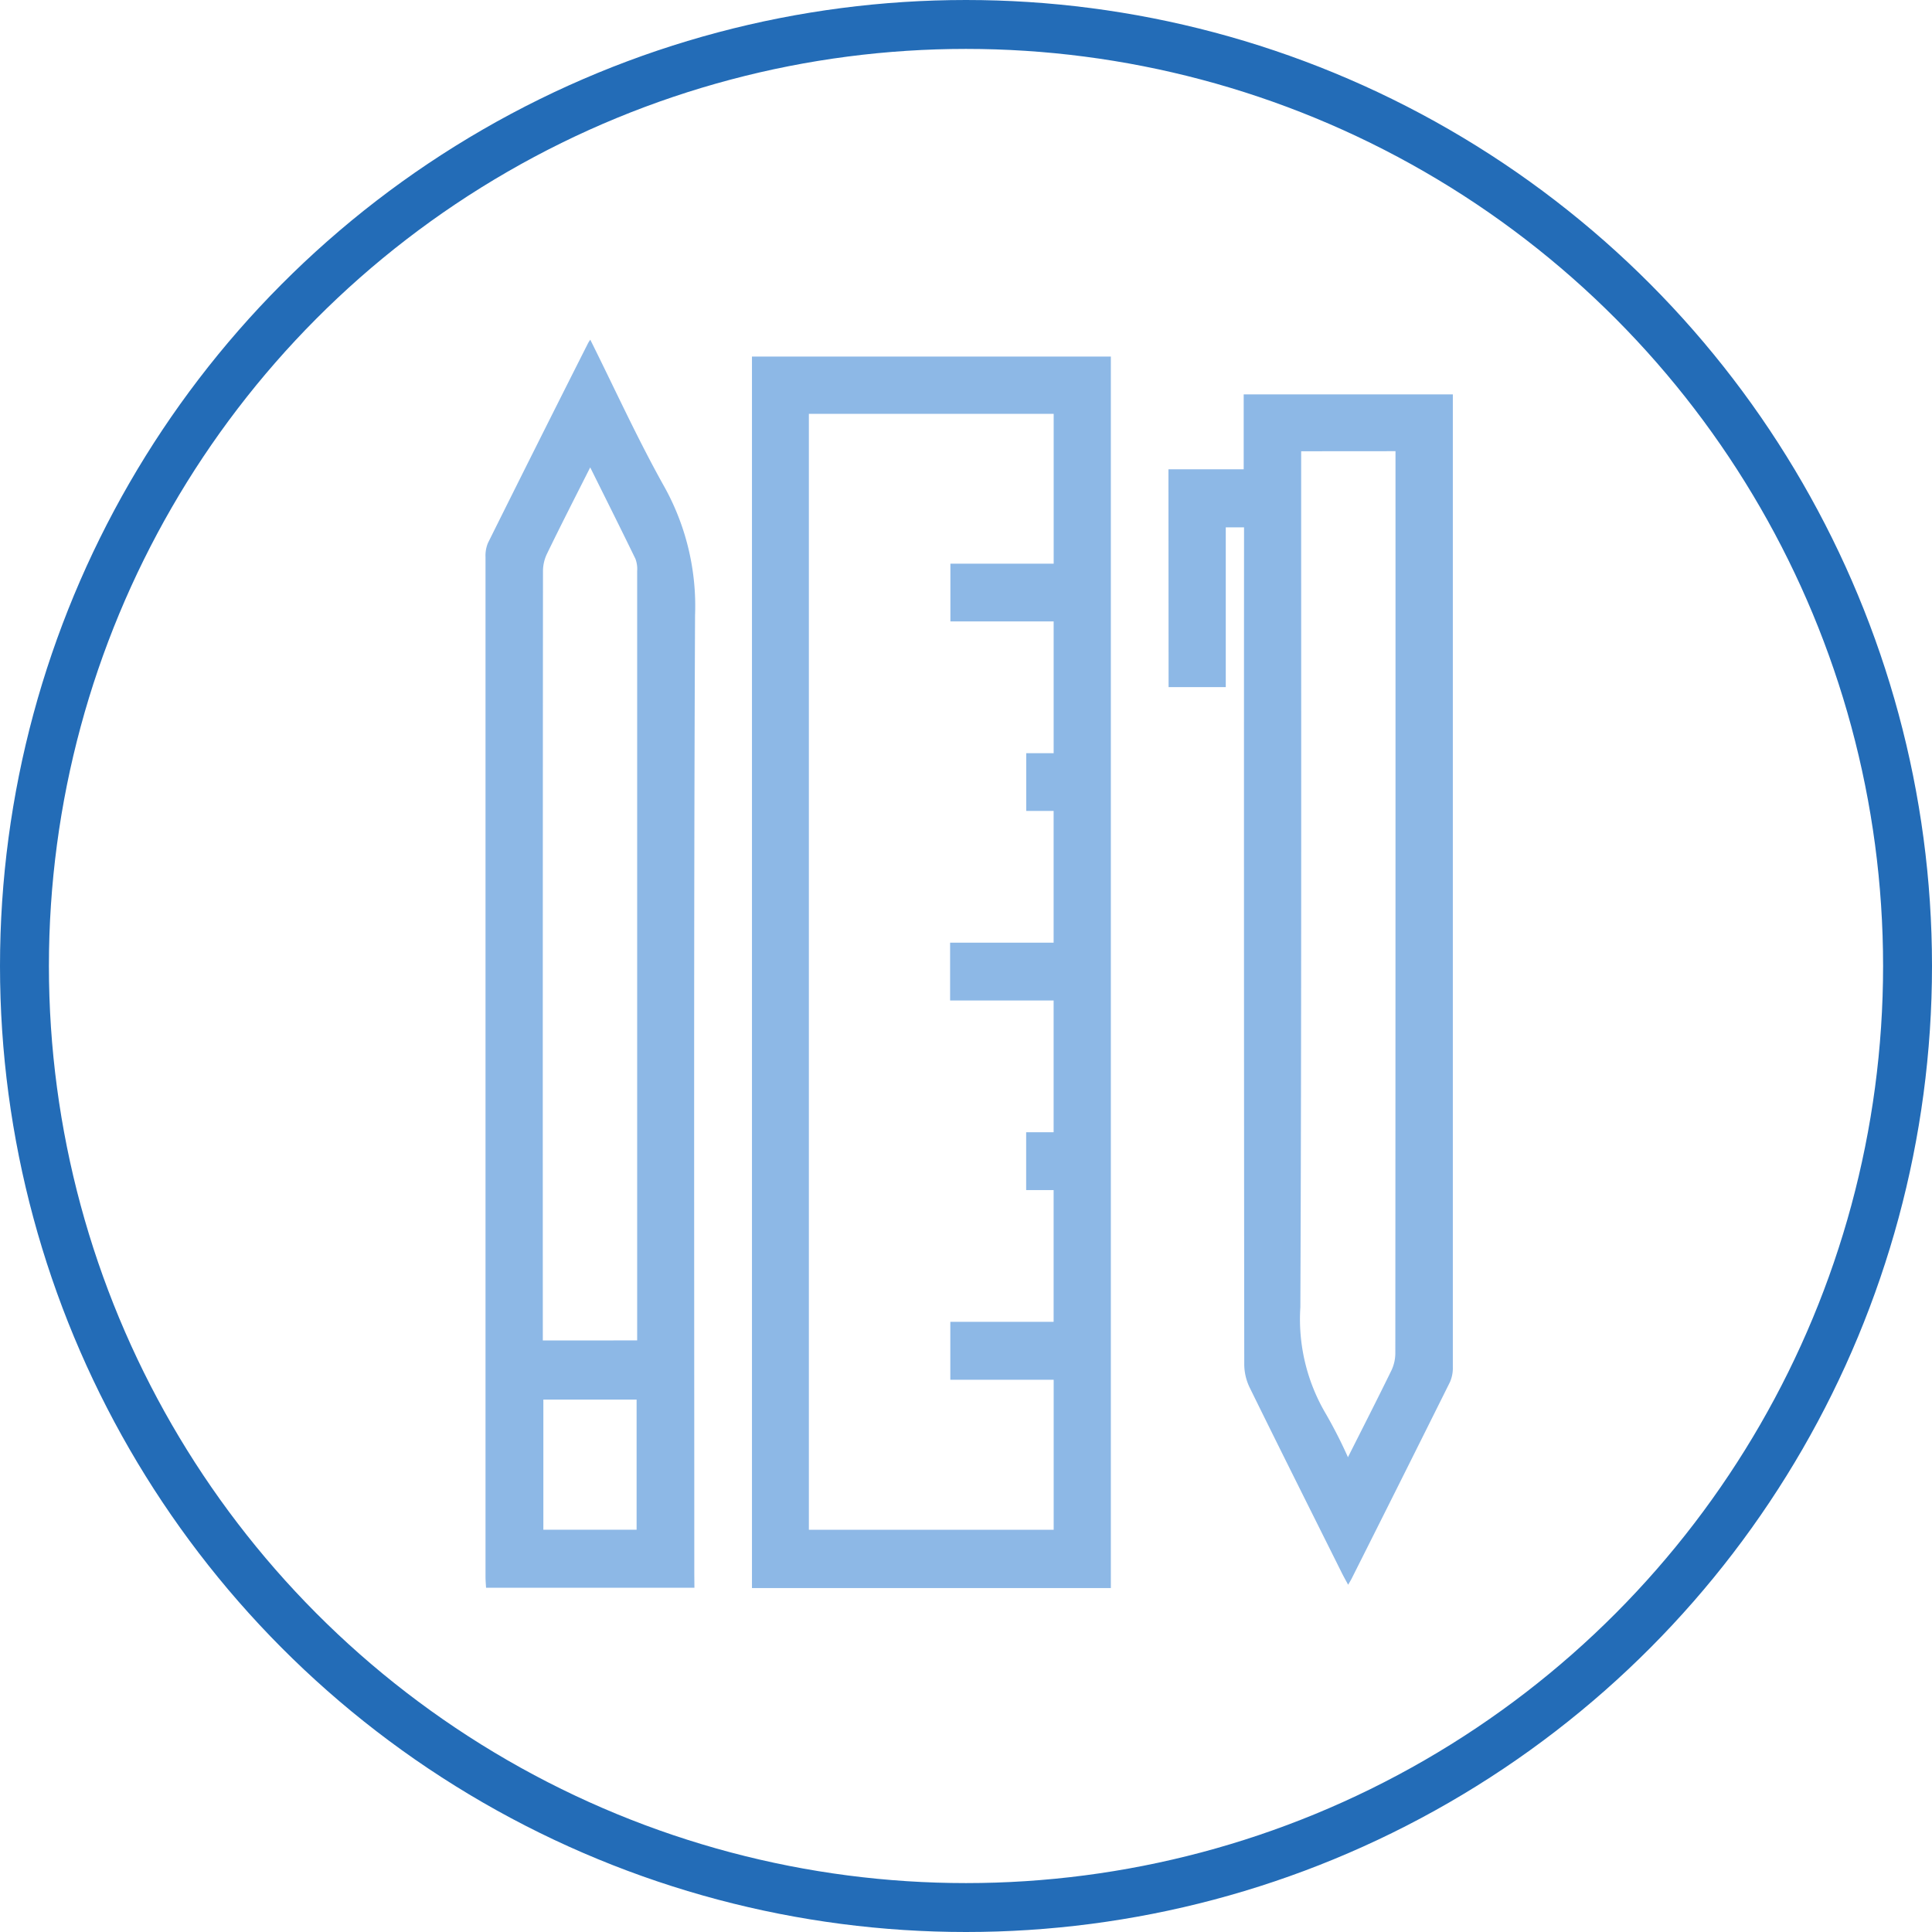
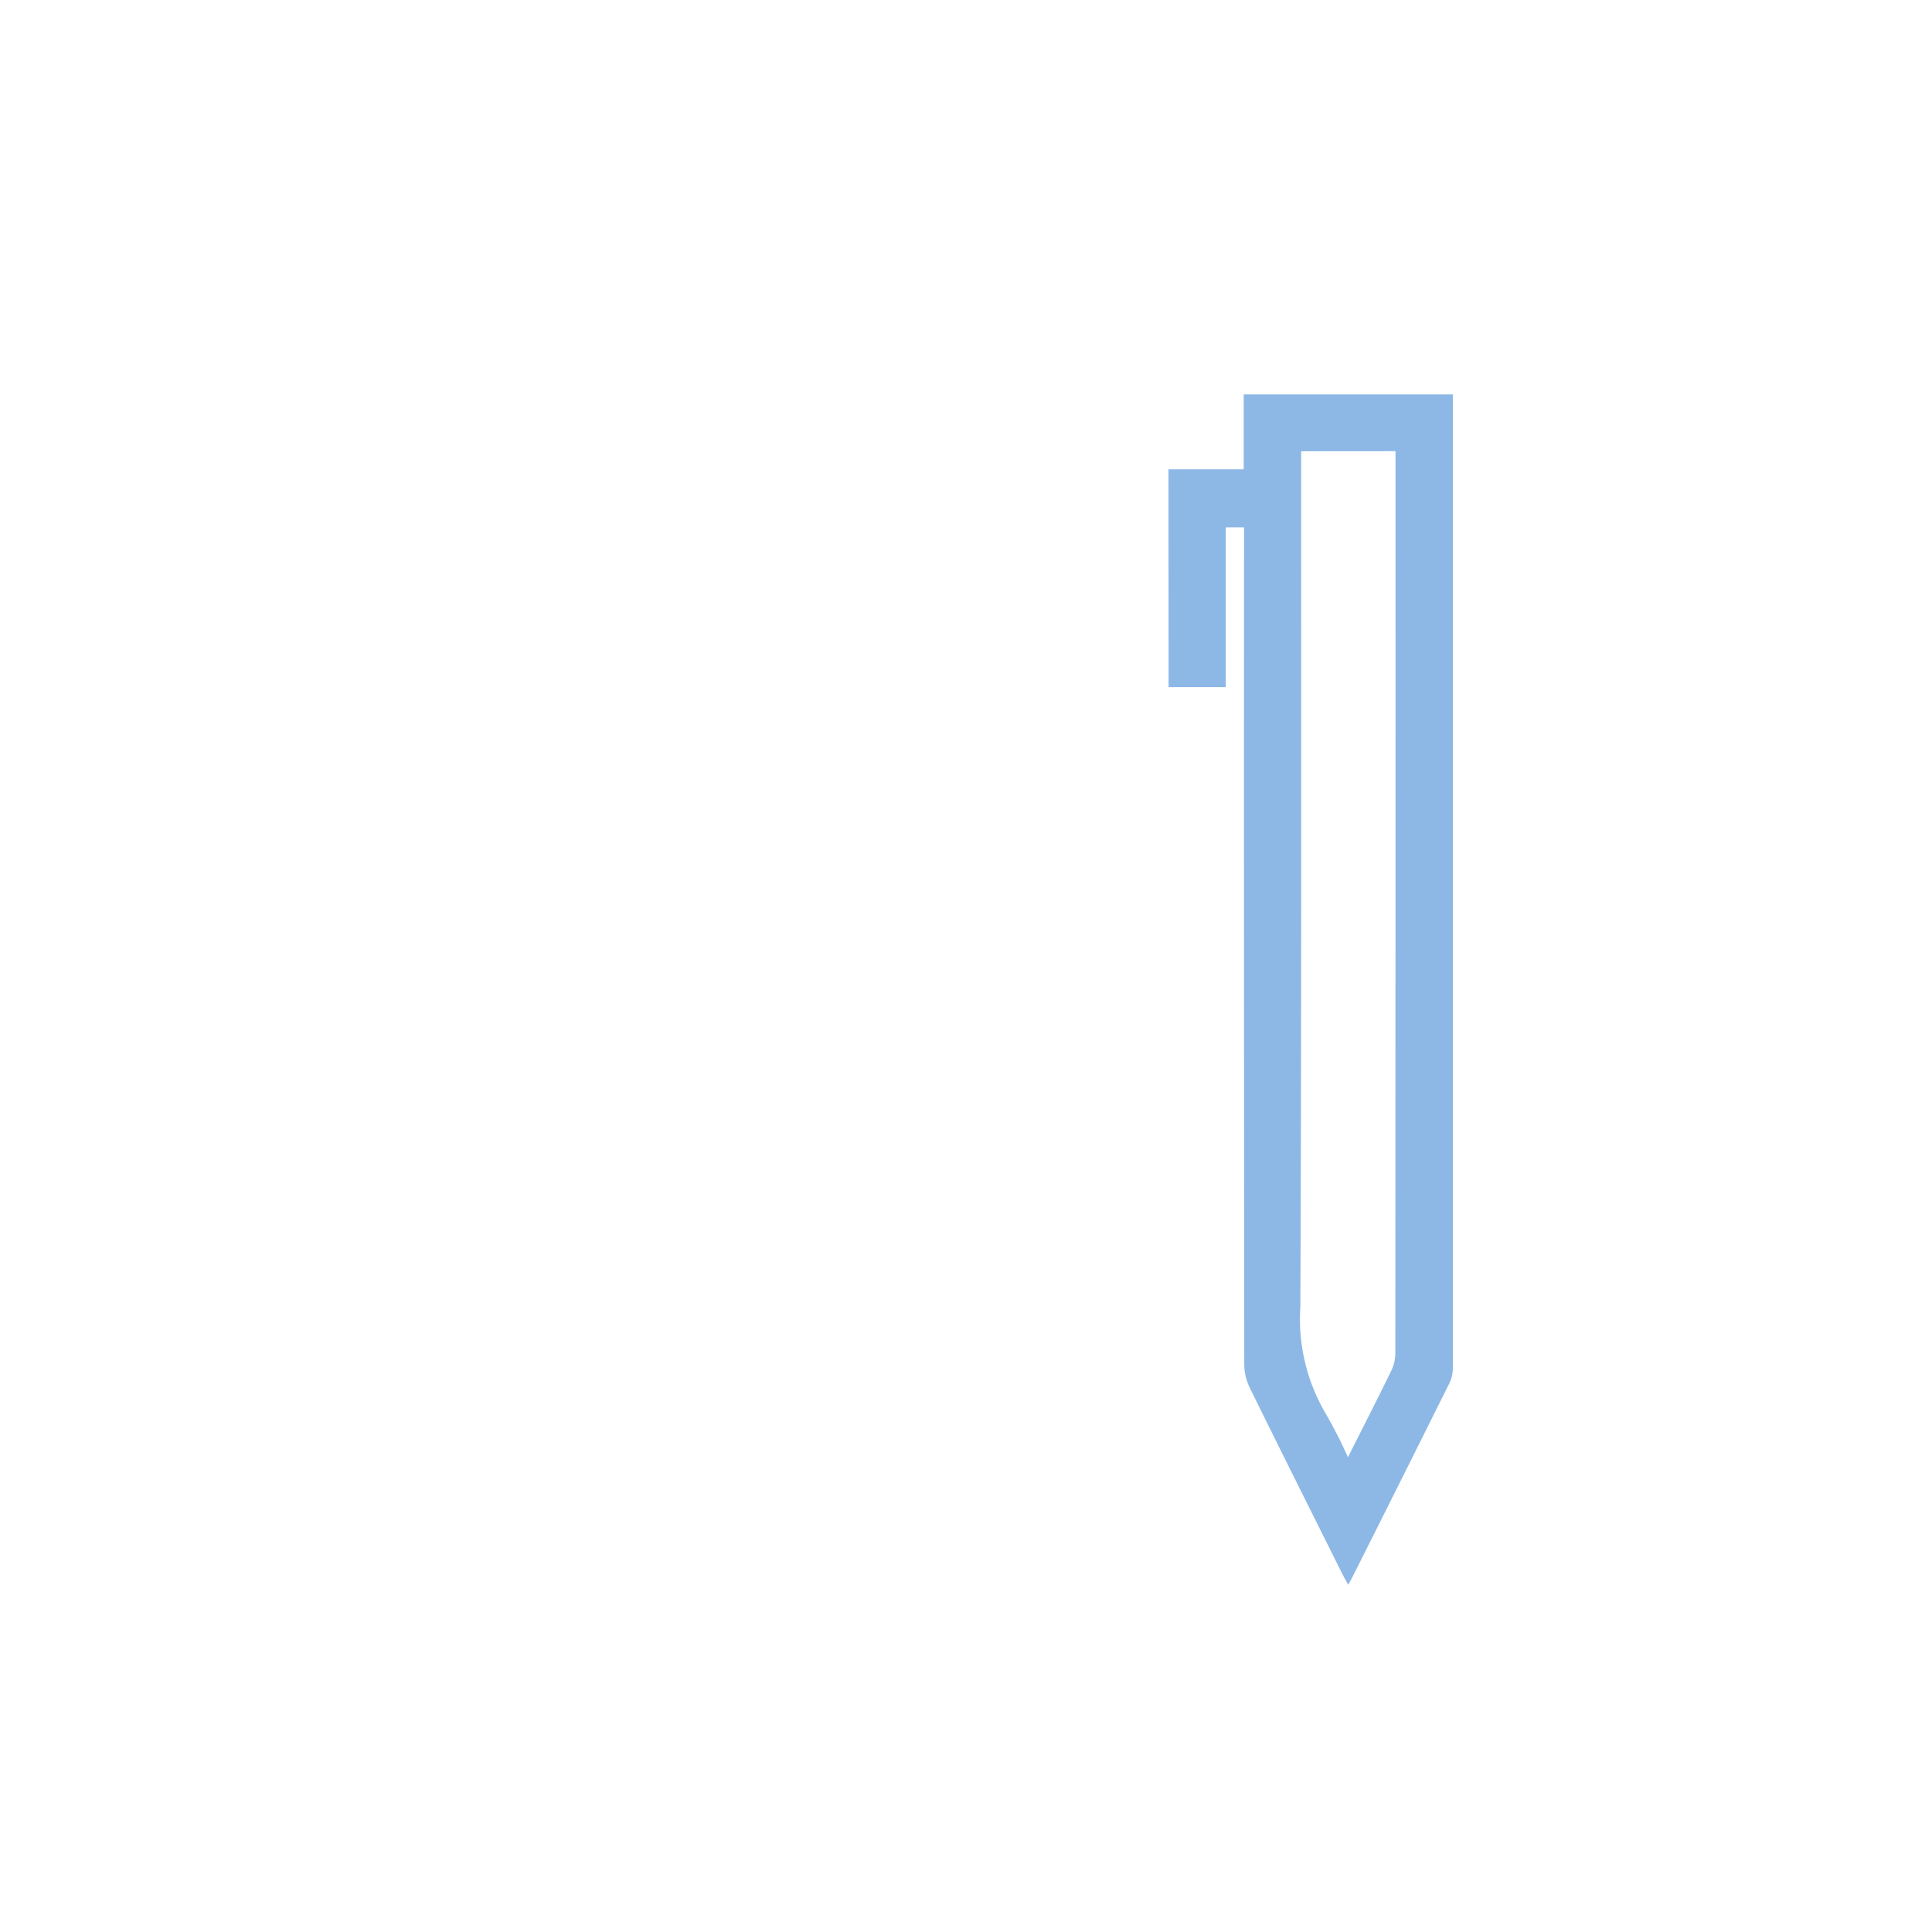
<svg xmlns="http://www.w3.org/2000/svg" width="79" height="79" viewBox="0 0 79 79">
  <g id="Group_18" data-name="Group 18" transform="translate(-530 -1860)">
    <g id="Ellipse_1" data-name="Ellipse 1" transform="translate(530 1860)" fill="none" stroke="#236cb7" stroke-width="2">
      <circle cx="39.5" cy="39.5" r="39.5" stroke="none" />
-       <circle cx="39.5" cy="39.5" r="38.5" fill="none" />
    </g>
    <g id="Group_2" data-name="Group 2" transform="translate(168.19 1556.984)">
-       <path id="Path_1" data-name="Path 1" d="M445.208,370.356H430.533V320h14.675Zm-6.573-26.39h4.233v-5.387h-1.12v-2.361h1.121v-5.388h-4.222v-2.361h4.223v-6.127H432.86v45.631h10.01v-6.134h-4.226V359.47h4.224v-5.387h-1.123v-2.365h1.123V346.33h-4.233Z" transform="translate(-37.975 -2.404)" fill="#8db8e6" />
      <path id="Path_2" data-name="Path 2" d="M506.912,329.993h3.077v-3.064h8.552v.463q0,19.656,0,39.312a1.427,1.427,0,0,1-.12.617q-2,4.02-4.016,8.028c-.036.072-.08.14-.145.255-.1-.186-.184-.333-.259-.484-1.259-2.524-2.523-5.045-3.766-7.576a2.208,2.208,0,0,1-.223-.936q-.017-16.836-.009-33.671v-.571h-.747V338.9h-2.338Zm5.427-.738v.6c0,11.467.015,22.933-.033,34.4a7.606,7.606,0,0,0,1.046,4.366,19.47,19.47,0,0,1,.9,1.768c.618-1.228,1.209-2.385,1.779-3.552a1.642,1.642,0,0,0,.158-.7q.011-18.212.007-36.424v-.461Z" transform="translate(-97.324 -7.787)" fill="#8db8e6" />
-       <path id="Path_3" data-name="Path 3" d="M390.205,367.939h-8.52c-.008-.148-.022-.3-.022-.449q0-20.847,0-41.694a1.341,1.341,0,0,1,.1-.579q2.038-4.1,4.1-8.182a1.489,1.489,0,0,1,.084-.128c1.017,2.038,1.952,4.1,3.061,6.072a10.044,10.044,0,0,1,1.223,5.194c-.058,13.065-.031,26.13-.031,39.2Zm-2.341-10.113v-.493q0-15.483,0-30.966a1.18,1.18,0,0,0-.071-.5c-.6-1.236-1.216-2.464-1.849-3.739-.605,1.2-1.2,2.361-1.766,3.529a1.636,1.636,0,0,0-.165.692q-.012,15.5-.007,31.009v.469Zm-.023,2.419h-3.813v5.323h3.813Z" transform="translate(0)" fill="#8db8e6" />
    </g>
  </g>
</svg>